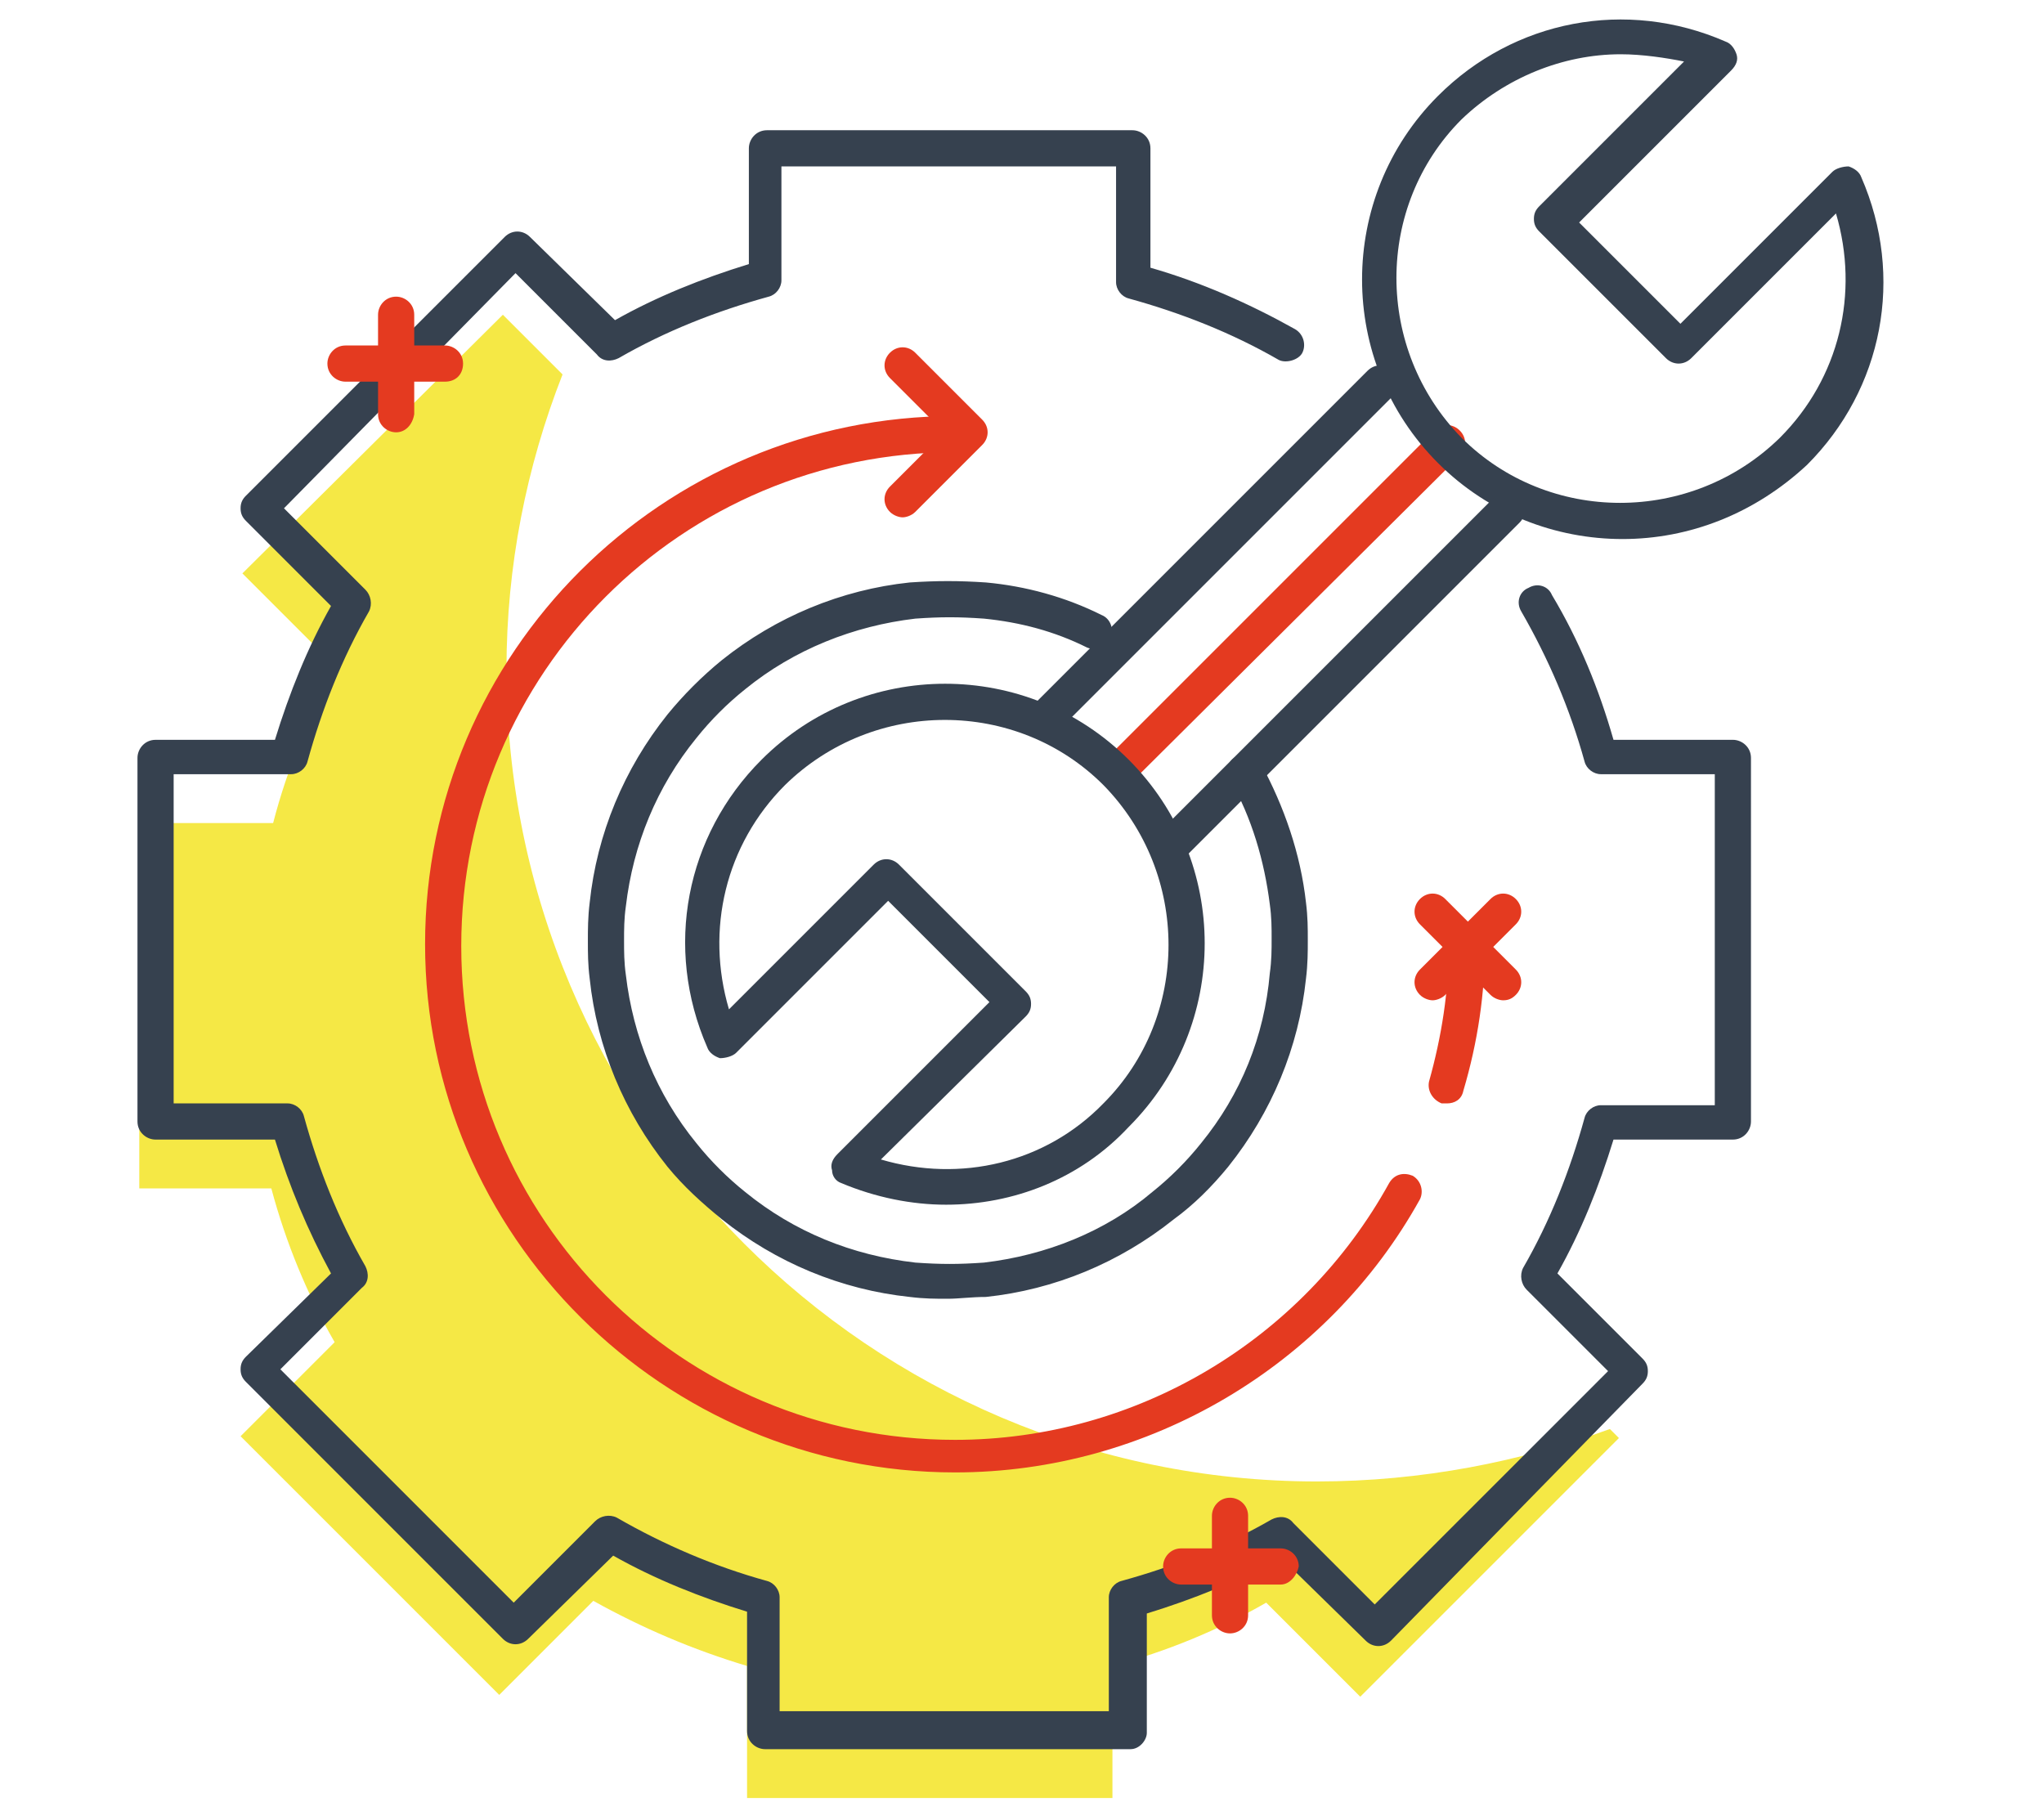
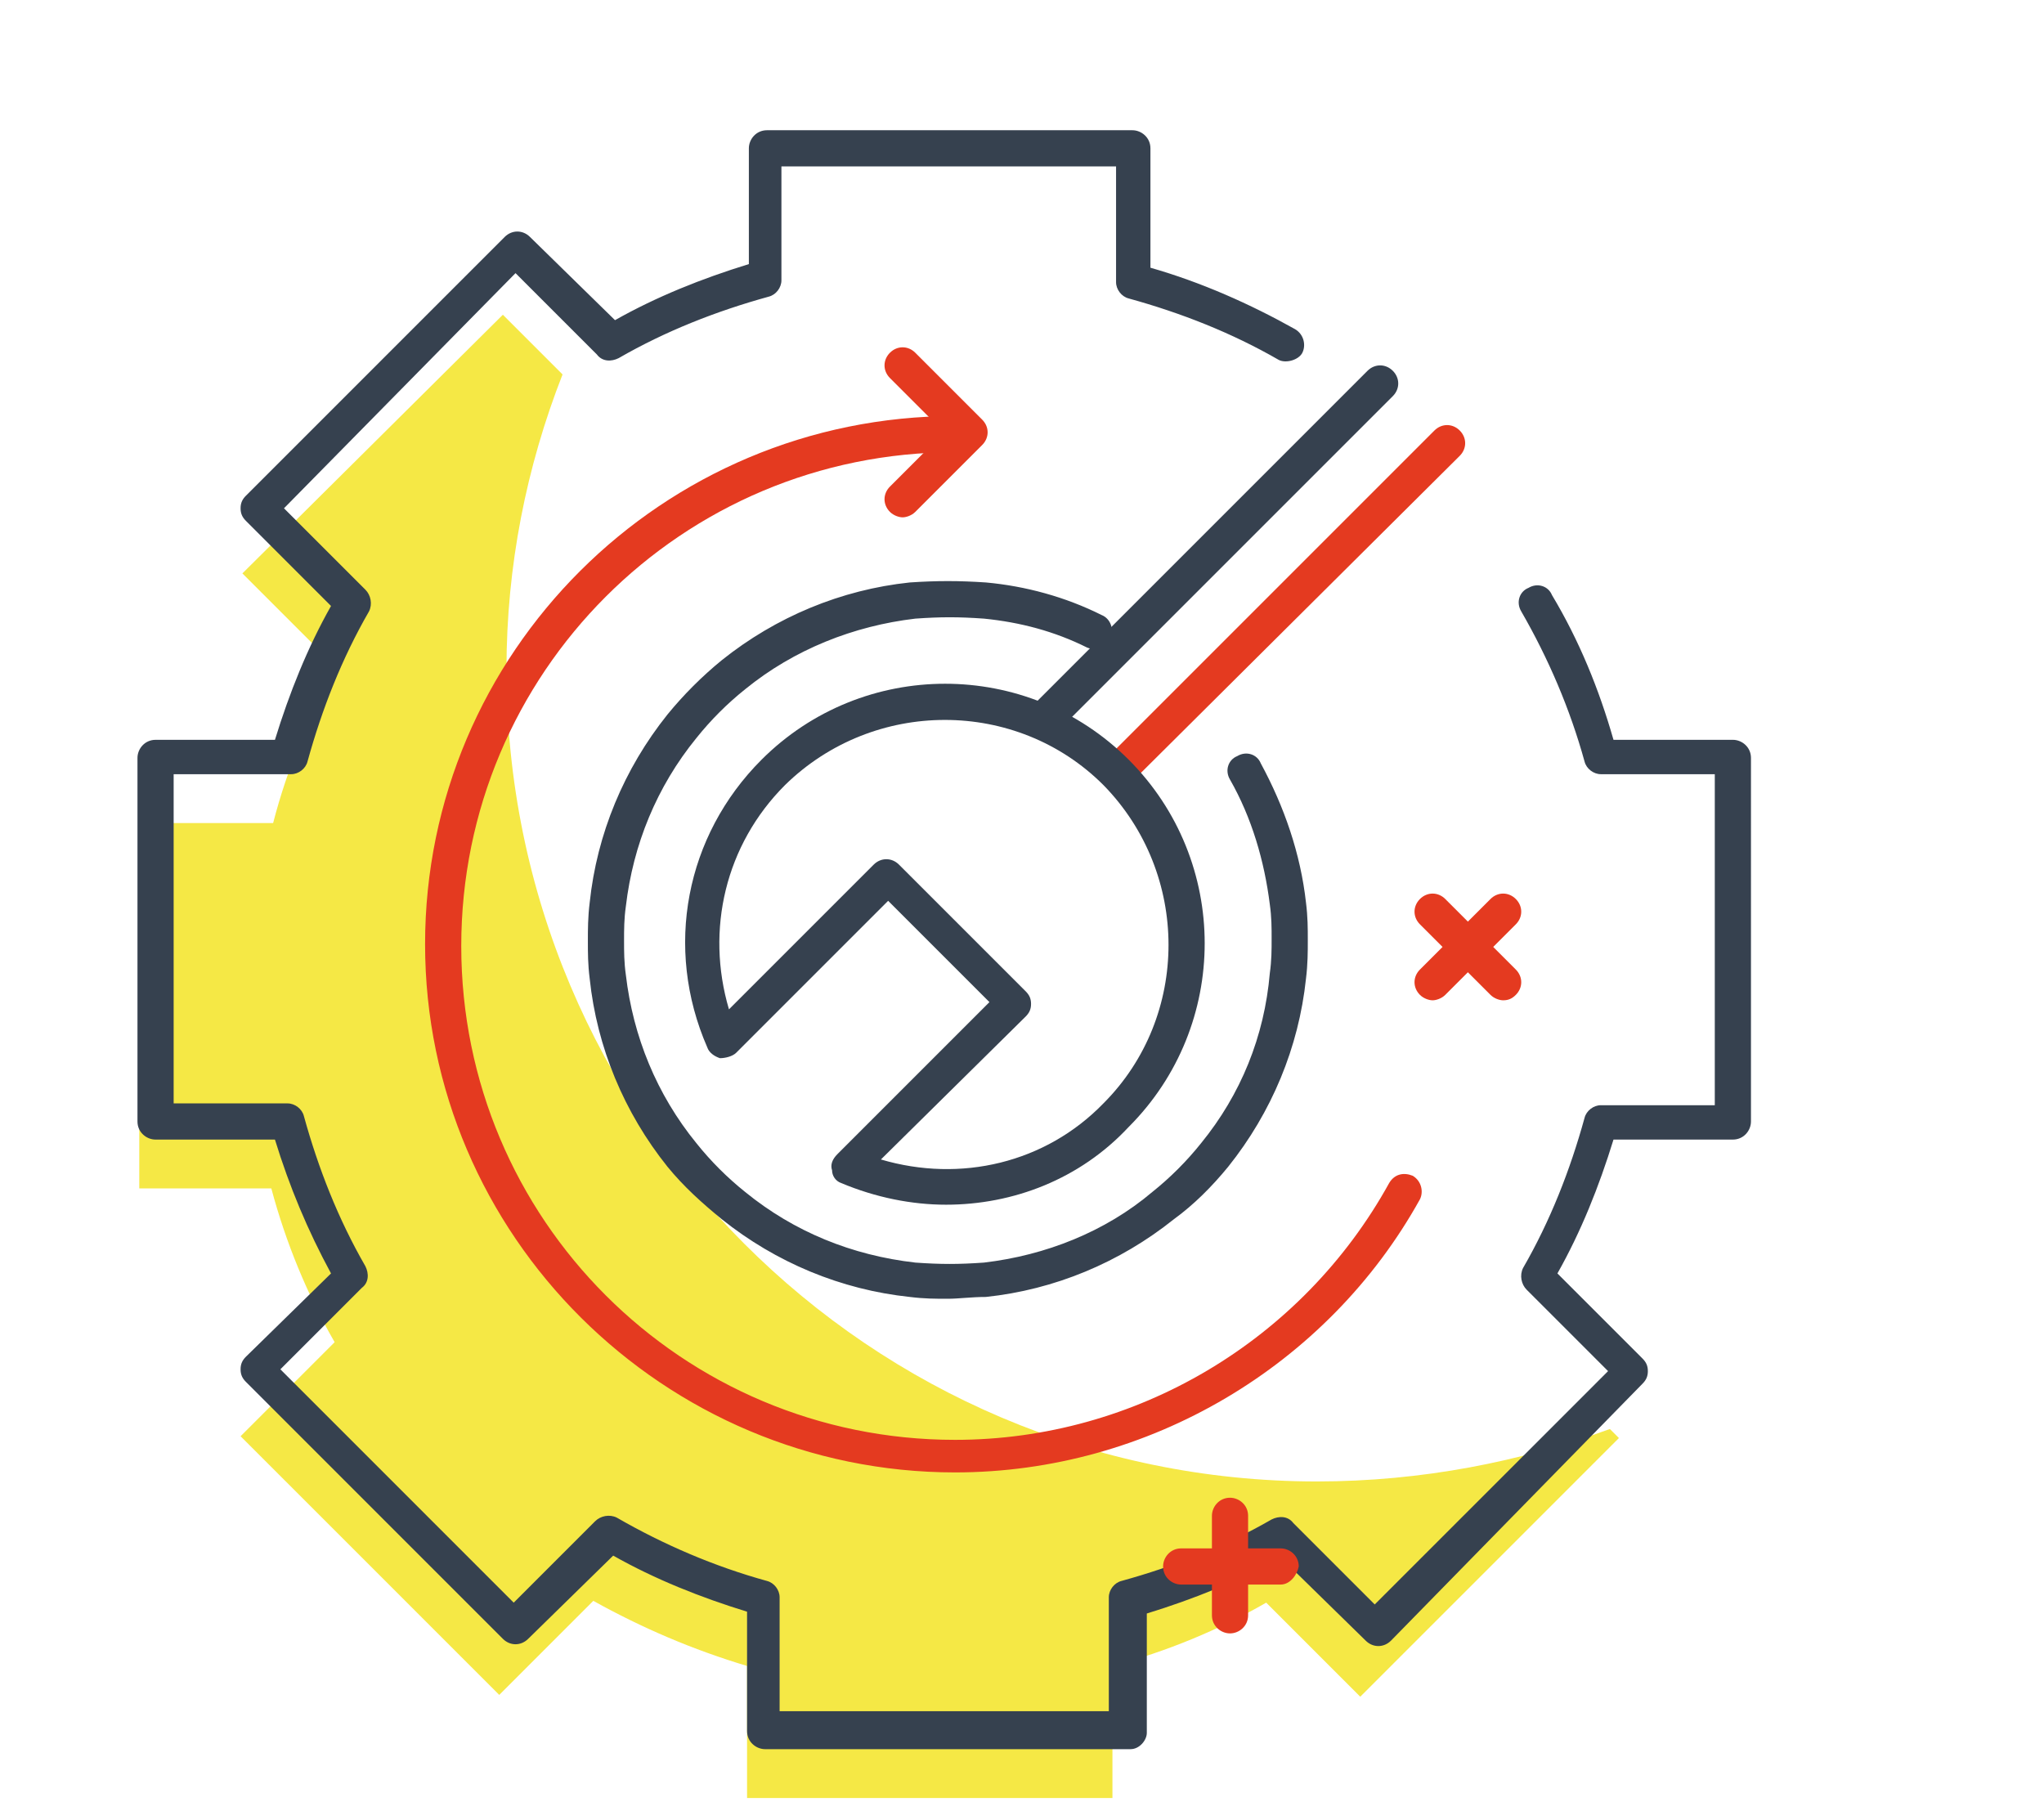
<svg xmlns="http://www.w3.org/2000/svg" version="1.1" id="Layer_1" x="0px" y="0px" viewBox="0 0 113 99.6" style="enable-background:new 0 0 113 99.6;" xml:space="preserve">
  <style type="text/css"> .st0{fill:#E43A20;} .st1{fill:#F5E845;} .st2{fill:#36414F;} </style>
  <g>
    <path class="st0" d="M62.3,43.2c-0.2,0-0.5-0.1-0.7-0.3c-0.4-0.4-0.4-1,0-1.4l17.7-17.7c0.4-0.4,1-0.4,1.4,0c0.4,0.4,0.4,1,0,1.4 L62.9,42.9C62.8,43.1,62.5,43.2,62.3,43.2" />
    <path class="st1" d="M72.8,81.9C48.1,81.9,28,61.8,28,37c0-5.7,1.1-11.2,3.1-16.3l-3.3-3.3L13.4,31.7l5.2,5.2 c-1.5,2.7-2.7,5.5-3.5,8.6H7.7v20.2H15c0.8,3,2,5.9,3.5,8.5l-5.2,5.2l14.3,14.3l5.2-5.2c2.7,1.5,5.5,2.7,8.5,3.6v7.3h20.2v-7.3 c3-0.8,5.9-2,8.5-3.5l5.2,5.2l14.3-14.3l-0.5-0.5C84.1,80.8,78.6,81.9,72.8,81.9" />
    <path class="st2" d="M52.4,71.8c-0.7,0-1.3,0-2.1-0.1c-3.8-0.4-7.4-1.9-10.4-4.3c-1.1-0.9-2.1-1.8-3-2.9c-2.4-3-3.9-6.6-4.3-10.4 c-0.1-0.8-0.1-1.4-0.1-2.1c0-0.6,0-1.3,0.1-2.1c0.4-3.8,1.9-7.4,4.3-10.4c0.9-1.1,1.9-2.1,3-3c3-2.4,6.6-3.9,10.4-4.3 c1.5-0.1,2.7-0.1,4.2,0c2.2,0.2,4.4,0.8,6.4,1.8c0.5,0.2,0.7,0.8,0.5,1.3c-0.2,0.5-0.8,0.7-1.3,0.5c-1.8-0.9-3.7-1.4-5.7-1.6 c-1.4-0.1-2.4-0.1-3.8,0c-3.4,0.4-6.7,1.7-9.4,3.9c-1,0.8-1.9,1.7-2.7,2.7c-2.2,2.7-3.5,5.9-3.9,9.3c-0.1,0.7-0.1,1.3-0.1,1.9 c0,0.6,0,1.2,0.1,1.9c0.4,3.4,1.7,6.6,3.9,9.3c0.8,1,1.7,1.9,2.7,2.7c2.7,2.2,5.9,3.5,9.4,3.9c1.4,0.1,2.4,0.1,3.8,0 c3.4-0.4,6.7-1.7,9.3-3.9c1-0.8,1.9-1.7,2.7-2.7c2.2-2.7,3.5-5.9,3.8-9.4c0.1-0.7,0.1-1.3,0.1-1.9c0-0.6,0-1.2-0.1-1.9 c-0.3-2.4-1-4.8-2.2-6.9c-0.3-0.5-0.1-1.1,0.4-1.3c0.5-0.3,1.1-0.1,1.3,0.4c1.3,2.4,2.2,5,2.5,7.7c0.1,0.8,0.1,1.4,0.1,2.1 c0,0.6,0,1.3-0.1,2.1c-0.4,3.8-1.9,7.4-4.3,10.4c-0.9,1.1-1.9,2.1-3,2.9c-3,2.4-6.6,3.9-10.4,4.3C53.7,71.7,53,71.8,52.4,71.8 M62.5,96.7H42.3c-0.5,0-1-0.4-1-1v-6.6c-2.6-0.8-5.1-1.8-7.4-3.1l-4.7,4.6c-0.4,0.4-1,0.4-1.4,0L13.6,76.4 c-0.2-0.2-0.3-0.4-0.3-0.7c0-0.3,0.1-0.5,0.3-0.7l4.7-4.6c-1.3-2.4-2.3-4.8-3.1-7.4H8.6c-0.5,0-1-0.4-1-1V41.9c0-0.5,0.4-1,1-1h6.6 c0.8-2.6,1.8-5.1,3.1-7.4l-4.7-4.7c-0.2-0.2-0.3-0.4-0.3-0.7c0-0.3,0.1-0.5,0.3-0.7l14.3-14.3c0.4-0.4,1-0.4,1.4,0l4.7,4.6 c2.3-1.3,4.8-2.3,7.4-3.1V8.2c0-0.5,0.4-1,1-1h20.2c0.5,0,1,0.4,1,1v6.6c2.8,0.8,5.5,2,8,3.4c0.5,0.3,0.6,0.9,0.4,1.3 s-0.9,0.6-1.3,0.4c-2.6-1.5-5.4-2.6-8.3-3.4c-0.4-0.1-0.7-0.5-0.7-0.9V9.2H43.2v6.3c0,0.4-0.3,0.8-0.7,0.9 c-2.9,0.8-5.7,1.9-8.3,3.4c-0.4,0.2-0.9,0.2-1.2-0.2l-4.5-4.5L15.7,28.1l4.5,4.5c0.3,0.3,0.4,0.8,0.2,1.2c-1.5,2.6-2.6,5.4-3.4,8.3 c-0.1,0.4-0.5,0.7-0.9,0.7H9.6v18.2h6.3c0.4,0,0.8,0.3,0.9,0.7c0.8,2.9,1.9,5.7,3.4,8.3c0.2,0.4,0.2,0.9-0.2,1.2l-4.5,4.5 l12.9,12.9l4.5-4.5c0.3-0.3,0.8-0.4,1.2-0.2c2.6,1.5,5.4,2.7,8.3,3.5c0.4,0.1,0.7,0.5,0.7,0.9v6.3h18.2v-6.3c0-0.4,0.3-0.8,0.7-0.9 c2.9-0.8,5.7-1.9,8.3-3.4c0.4-0.2,0.9-0.2,1.2,0.2l4.5,4.5l12.9-12.9l-4.5-4.5c-0.3-0.3-0.4-0.8-0.2-1.2c1.5-2.6,2.6-5.4,3.4-8.3 c0.1-0.4,0.5-0.7,0.9-0.7h6.3V42.8h-6.3c-0.4,0-0.8-0.3-0.9-0.7c-0.8-2.9-2-5.7-3.5-8.3c-0.3-0.5-0.1-1.1,0.4-1.3 c0.5-0.3,1.1-0.1,1.3,0.4c1.5,2.5,2.6,5.2,3.4,8h6.6c0.5,0,1,0.4,1,1V62c0,0.5-0.4,1-1,1h-6.6c-0.8,2.6-1.8,5.1-3.1,7.4l4.7,4.7 c0.2,0.2,0.3,0.4,0.3,0.7c0,0.3-0.1,0.5-0.3,0.7L76.9,90.7c-0.4,0.4-1,0.4-1.4,0l-4.7-4.6c-2.3,1.3-4.8,2.3-7.4,3.1v6.6 C63.4,96.2,63,96.7,62.5,96.7" />
    <path class="st2" d="M48.7,64.1c4.4,1.3,9.1,0.2,12.3-3.1c4.8-4.8,4.8-12.7,0-17.6c-4.8-4.8-12.7-4.8-17.6,0 c-3.3,3.3-4.4,8-3.1,12.4l8-8c0.4-0.4,1-0.4,1.4,0l7,7c0.2,0.2,0.3,0.4,0.3,0.7s-0.1,0.5-0.3,0.7L48.7,64.1z M52.3,66.6 c-1.9,0-3.9-0.4-5.8-1.2C46.2,65.3,46,65,46,64.7c-0.1-0.3,0-0.6,0.3-0.9l8.4-8.4l-5.6-5.6l-8.4,8.4c-0.2,0.2-0.6,0.3-0.9,0.3 c-0.3-0.1-0.6-0.3-0.7-0.6c-2.4-5.5-1.2-11.7,3-15.9c5.6-5.6,14.7-5.6,20.3,0c5.6,5.6,5.6,14.7,0,20.3C59.7,65.2,56,66.6,52.3,66.6 " />
-     <path class="st2" d="M89.6,3c-3.2,0-6.4,1.3-8.8,3.6c-4.8,4.8-4.8,12.7,0,17.6c4.8,4.8,12.7,4.8,17.6,0c3.3-3.3,4.4-8,3.1-12.4 l-8,8c-0.4,0.4-1,0.4-1.4,0l-7-7c-0.2-0.2-0.3-0.4-0.3-0.7c0-0.3,0.1-0.5,0.3-0.7l8-8C92.1,3.2,90.8,3,89.6,3 M89.7,29.8 c-3.7,0-7.4-1.4-10.2-4.2c-5.6-5.6-5.6-14.7,0-20.3c4.2-4.2,10.4-5.4,15.9-3C95.7,2.4,95.9,2.7,96,3c0.1,0.3,0,0.6-0.3,0.9 l-8.4,8.4l5.6,5.6l8.4-8.4c0.2-0.2,0.6-0.3,0.9-0.3c0.3,0.1,0.6,0.3,0.7,0.6c2.4,5.5,1.2,11.7-3,15.9C97,28.4,93.4,29.8,89.7,29.8" />
    <path class="st2" d="M57.8,40.7c-0.2,0-0.5-0.1-0.7-0.3c-0.4-0.4-0.4-1,0-1.4l18.5-18.5c0.4-0.4,1-0.4,1.4,0c0.4,0.4,0.4,1,0,1.4 L58.5,40.4C58.3,40.6,58.1,40.7,57.8,40.7" />
-     <path class="st2" d="M64.8,47.7c-0.2,0-0.5-0.1-0.7-0.3c-0.4-0.4-0.4-1,0-1.4l18.5-18.5c0.4-0.4,1-0.4,1.4,0c0.4,0.4,0.4,1,0,1.4 L65.5,47.4C65.3,47.6,65.1,47.7,64.8,47.7" />
    <path class="st0" d="M52.8,81.4c-16.1,0-29.3-13.1-29.3-29.2s13.1-29.2,29.3-29.2c0.5,0,1,0.4,1,1c0,0.5-0.4,1-1,1 c-15.1,0-27.3,12.2-27.3,27.3c0,15.1,12.2,27.3,27.3,27.3c10,0,19.2-5.5,24-14.2c0.3-0.5,0.8-0.6,1.3-0.4c0.5,0.3,0.6,0.9,0.4,1.3 C73.4,75.5,63.5,81.4,52.8,81.4" />
-     <path class="st0" d="M80,61c-0.1,0-0.2,0-0.3,0c-0.5-0.2-0.8-0.7-0.7-1.2c0.7-2.5,1.1-5,1.1-7.7c0-0.5,0.4-1,1-1c0.5,0,1,0.4,1,1 c0,2.8-0.4,5.5-1.2,8.2C80.8,60.8,80.4,61,80,61" />
    <path class="st0" d="M49.9,28.6c-0.2,0-0.5-0.1-0.7-0.3c-0.4-0.4-0.4-1,0-1.4l3-3l-3-3c-0.4-0.4-0.4-1,0-1.4c0.4-0.4,1-0.4,1.4,0 l3.7,3.7c0.4,0.4,0.4,1,0,1.4l-3.7,3.7C50.4,28.5,50.1,28.6,49.9,28.6" />
-     <path class="st0" d="M21.9,23.9c-0.5,0-1-0.4-1-1v-5.5c0-0.5,0.4-1,1-1c0.5,0,1,0.4,1,1v5.5C22.8,23.5,22.4,23.9,21.9,23.9" />
-     <path class="st0" d="M24.6,21.1h-5.5c-0.5,0-1-0.4-1-1c0-0.5,0.4-1,1-1h5.5c0.5,0,1,0.4,1,1C25.6,20.7,25.2,21.1,24.6,21.1" />
    <path class="st0" d="M79.2,55.3c-0.2,0-0.5-0.1-0.7-0.3c-0.4-0.4-0.4-1,0-1.4l3.9-3.9c0.4-0.4,1-0.4,1.4,0c0.4,0.4,0.4,1,0,1.4 L79.9,55C79.7,55.2,79.4,55.3,79.2,55.3" />
    <path class="st0" d="M83.1,55.3c-0.2,0-0.5-0.1-0.7-0.3l-3.9-3.9c-0.4-0.4-0.4-1,0-1.4c0.4-0.4,1-0.4,1.4,0l3.9,3.9 c0.4,0.4,0.4,1,0,1.4C83.6,55.2,83.4,55.3,83.1,55.3" />
    <path class="st0" d="M70.8,87.6h-5.5c-0.5,0-1-0.4-1-1c0-0.5,0.4-1,1-1h5.5c0.5,0,1,0.4,1,1C71.7,87.1,71.3,87.6,70.8,87.6" />
    <path class="st0" d="M68,90.3c-0.5,0-1-0.4-1-1v-5.5c0-0.5,0.4-1,1-1c0.5,0,1,0.4,1,1v5.5C69,89.9,68.5,90.3,68,90.3" />
  </g>
</svg>